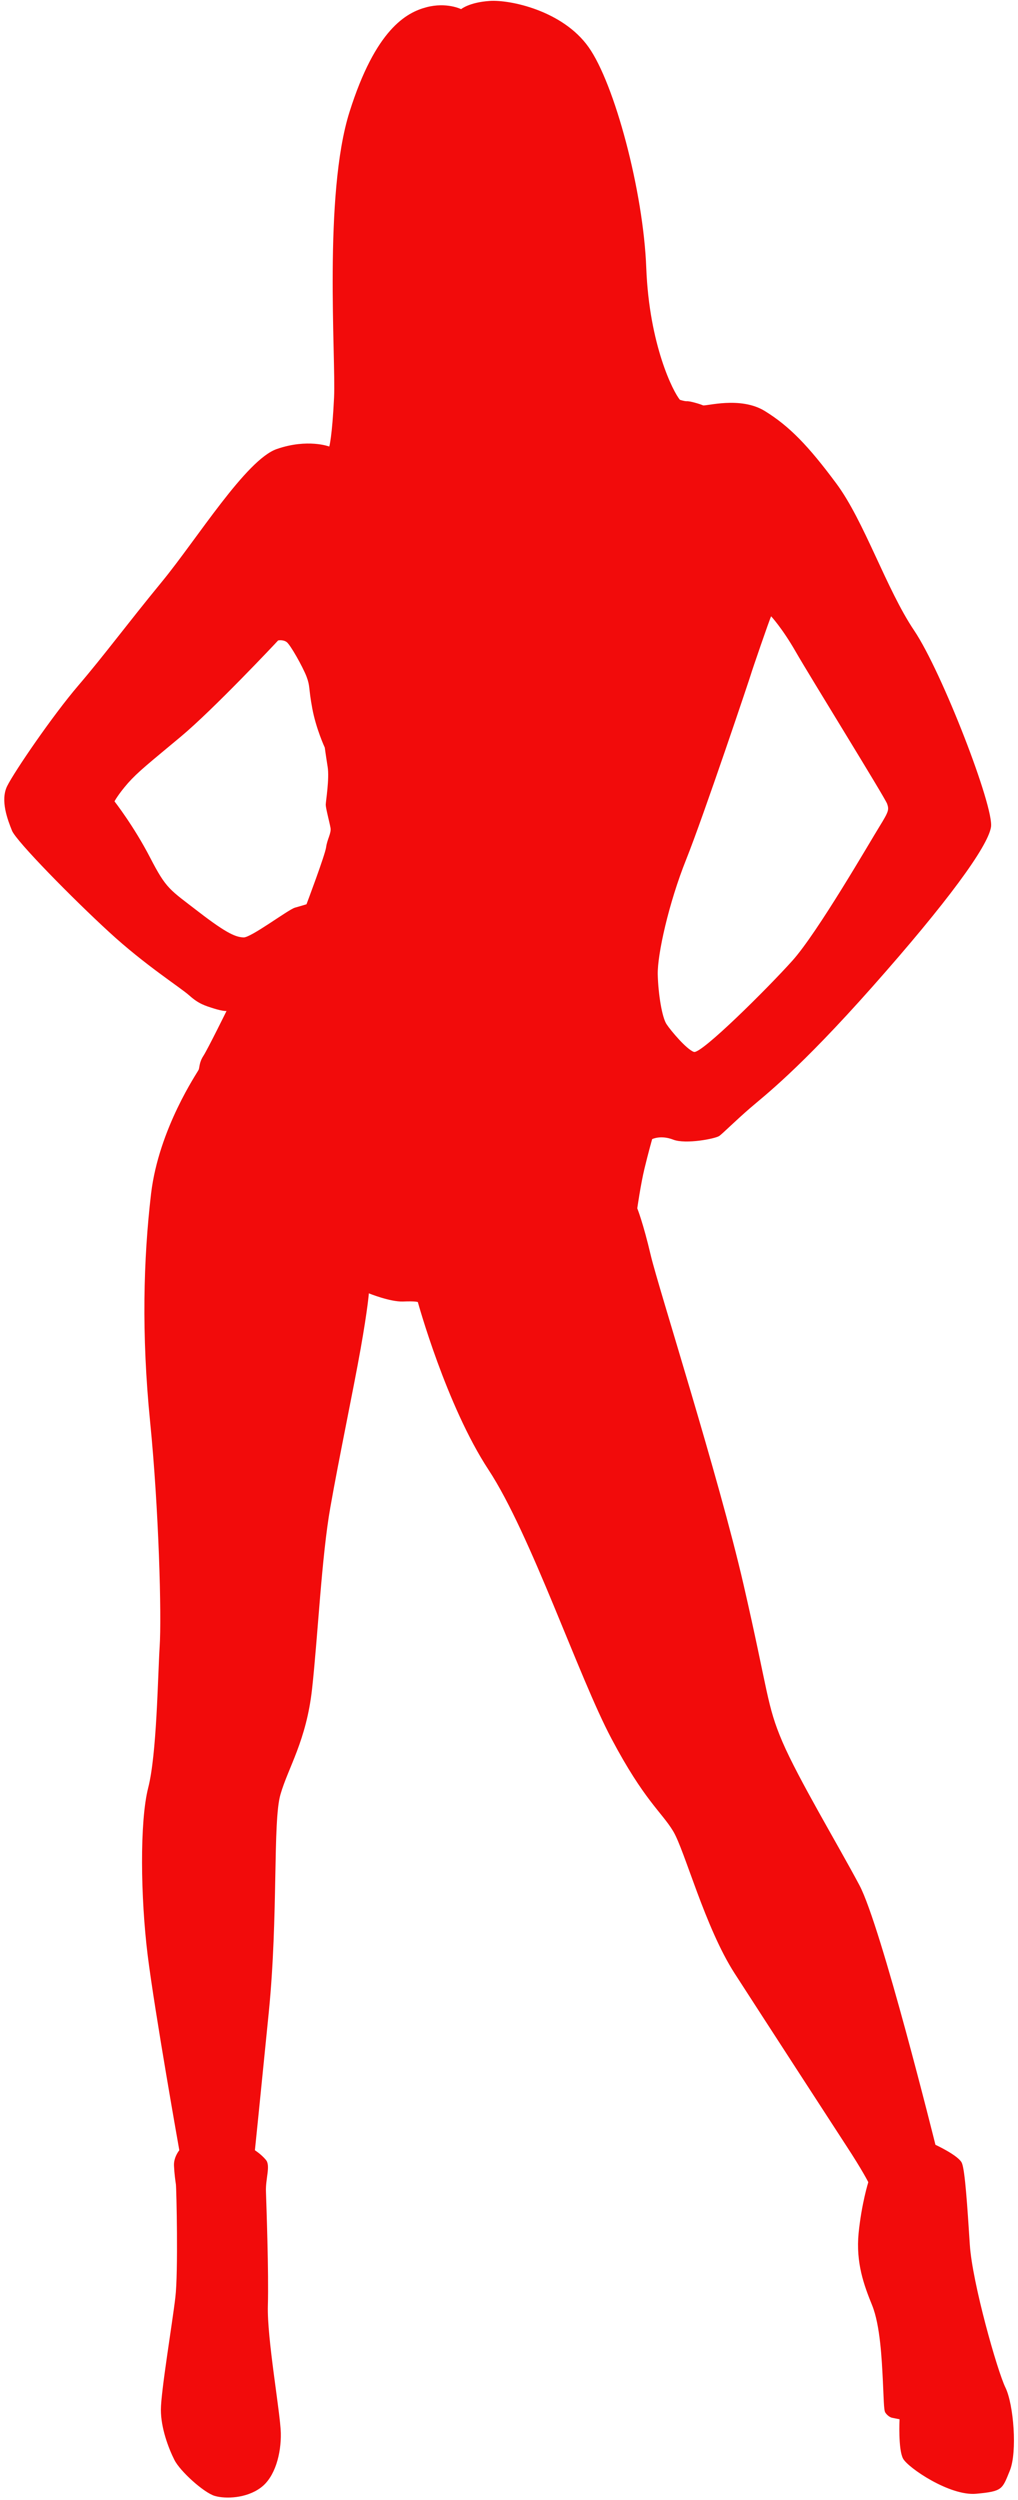
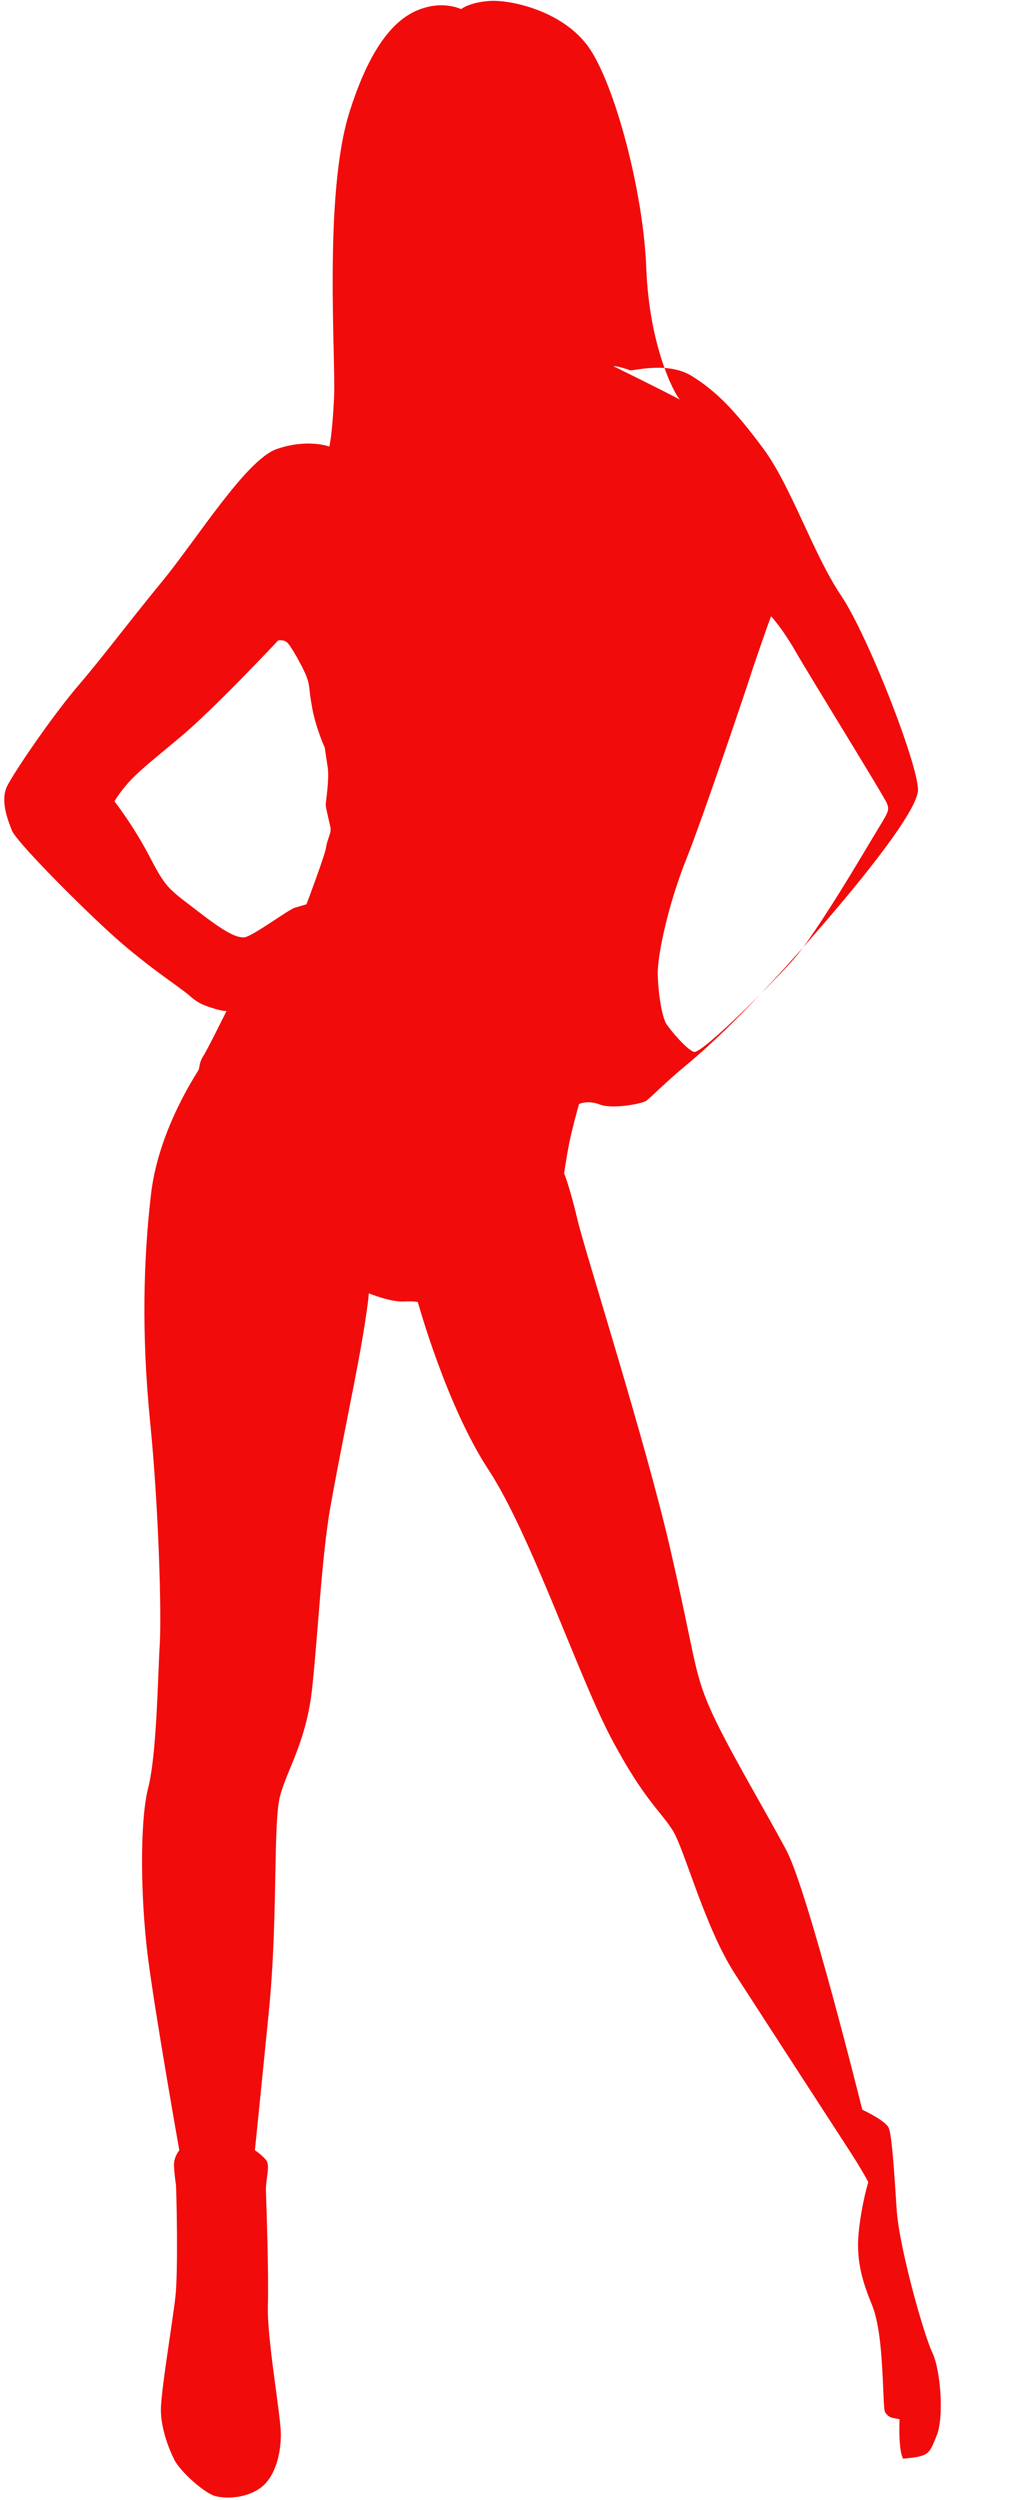
<svg xmlns="http://www.w3.org/2000/svg" fill="#000000" height="183.2" preserveAspectRatio="xMidYMid meet" version="1" viewBox="59.9 8.0 74.6 183.2" width="74.6" zoomAndPan="magnify">
  <g id="change1_1">
-     <path clip-rule="evenodd" d="M73.16,61.97c2.36-1.97,6.97-6.87,7.12-7.04c0,0,0.36-0.08,0.63,0.12c0.27,0.2,1.16,1.78,1.45,2.52 c0.28,0.74,0.14,0.81,0.42,2.32c0.28,1.52,0.92,2.89,0.92,2.89s0.07,0.53,0.21,1.41c0.14,0.88-0.14,2.54-0.14,2.78 c0,0.25,0.28,1.3,0.35,1.69c0.07,0.39-0.25,0.85-0.32,1.41c-0.07,0.56-1.44,4.19-1.44,4.19s-0.35,0.11-0.85,0.25 c-0.49,0.14-3.24,2.22-3.77,2.18c-0.53-0.03-1.13-0.21-3.28-1.87c-2.15-1.66-2.36-1.66-3.56-3.98c-1.2-2.32-2.61-4.12-2.61-4.12 s0.25-0.49,0.99-1.34C70.03,64.54,70.8,63.94,73.16,61.97L73.16,61.97z M109.73,37.3L109.73,37.3c-0.49-0.56-2.25-4.02-2.47-9.65 c-0.21-5.64-2.33-13.53-4.23-16.2c-1.9-2.68-5.78-3.49-7.26-3.38c-1.48,0.1-2.08,0.6-2.08,0.6s-1.06-0.53-2.54-0.14 c-1.48,0.39-3.73,1.62-5.64,7.68s-0.99,18.03-1.13,20.92c-0.14,2.89-0.35,3.59-0.35,3.59s-1.58-0.6-3.84,0.18 c-2.25,0.77-5.85,6.59-8.42,9.72c-2.57,3.13-4.23,5.39-6.13,7.61c-1.9,2.22-4.68,6.3-5.21,7.36c-0.53,1.06,0.04,2.5,0.35,3.28 c0.32,0.78,4.47,5,7.12,7.43c2.64,2.43,5.21,4.05,5.88,4.65c0.67,0.6,1.13,0.74,1.8,0.95c0.67,0.21,0.92,0.18,0.92,0.18 s-1.37,2.78-1.69,3.28c-0.32,0.49-0.28,0.85-0.35,1.02c-0.07,0.18-2.92,4.3-3.49,9.09c-0.56,4.79-0.71,10.28-0.07,16.7 c0.64,6.41,0.85,14.23,0.7,16.48c-0.14,2.25-0.21,7.89-0.84,10.35c-0.63,2.47-0.56,8.03-0.04,12.26c0.53,4.23,2.32,14.3,2.32,14.3 s-0.42,0.5-0.39,1.13c0.03,0.63,0.1,1.09,0.14,1.37c0.04,0.28,0.18,6.45-0.04,8.28c-0.21,1.83-1.06,6.9-1.06,8.24 c0,1.34,0.56,2.82,0.99,3.67c0.42,0.84,2.17,2.41,2.96,2.64c0.79,0.23,2.31,0.18,3.36-0.6c1.06-0.77,1.51-2.5,1.48-4.01 c-0.04-1.52-1.02-6.94-0.95-9.34c0.07-2.39-0.11-7.4-0.14-8.34c-0.04-0.95,0.35-1.9,0-2.33c-0.35-0.42-0.81-0.71-0.81-0.71 s0.32-3.1,1.02-10.14c0.7-7.05,0.28-13.95,0.85-15.92c0.56-1.97,1.9-3.94,2.32-7.75c0.42-3.8,0.7-9.72,1.34-13.31 c0.63-3.59,1.69-8.63,2.22-11.62c0.53-3,0.6-4.05,0.6-4.05s1.55,0.63,2.5,0.6c0.95-0.04,1.09,0.04,1.09,0.04s2.08,7.57,5.18,12.29 c3.1,4.72,6.62,15.22,9.02,19.72c2.39,4.51,3.66,5.35,4.51,6.76c0.85,1.41,2.33,7.05,4.51,10.43c2.18,3.38,6.98,10.78,8.17,12.61 c1.2,1.83,1.62,2.68,1.62,2.68s-0.49,1.55-0.71,3.73c-0.21,2.18,0.39,3.81,0.99,5.29c0.6,1.48,0.71,4.05,0.78,5.39 c0.07,1.34,0.07,2.29,0.18,2.46c0.11,0.18,0.32,0.35,0.49,0.39c0.18,0.04,0.56,0.11,0.56,0.11s-0.11,2.22,0.26,2.89 c0.37,0.67,3.42,2.75,5.36,2.57c1.94-0.18,1.9-0.32,2.46-1.69c0.56-1.37,0.28-4.86-0.32-6.09c-0.6-1.23-2.43-7.68-2.61-10.46 c-0.18-2.78-0.35-5.44-0.58-5.99c-0.23-0.55-1.94-1.34-1.94-1.34s-3.98-16.03-5.57-19.02c-1.59-2.99-4.47-7.78-5.64-10.5 c-1.16-2.71-1.02-3.56-2.85-11.52c-1.83-7.96-6.23-21.73-6.8-24.13c-0.56-2.39-0.99-3.45-0.99-3.45s0.25-1.76,0.53-2.92 c0.28-1.16,0.56-2.15,0.56-2.15s0.63-0.32,1.55,0.04c0.91,0.35,3.1-0.07,3.38-0.28c0.28-0.21,1.16-1.09,2.22-2.01 c1.06-0.92,3.59-2.82,9.02-8.95c5.43-6.13,8.42-10.21,8.66-11.66c0.25-1.44-3.59-11.38-5.63-14.41c-2.04-3.03-3.66-8.03-5.71-10.78 c-2.04-2.75-3.43-4.19-5.23-5.3c-1.8-1.11-4.35-0.33-4.54-0.42c-0.19-0.09-0.99-0.33-1.2-0.3C110.05,37.4,109.73,37.3,109.73,37.3 L109.73,37.3z M114.94,57.37L114.94,57.37c0.02-0.1,1.39-4.1,1.47-4.21c0,0,0.82,0.88,1.81,2.61c0.99,1.73,6.55,10.71,6.69,11.13 c0.14,0.42,0.14,0.53-0.56,1.66c-0.7,1.13-4.54,7.78-6.38,9.83c-1.83,2.04-6.69,6.87-7.22,6.69c-0.53-0.18-1.69-1.55-2.01-2.04 c-0.32-0.49-0.6-2.15-0.64-3.63c-0.03-1.48,0.81-5.25,2.08-8.42C111.45,67.82,114.92,57.48,114.94,57.37z" fill="#f20b0b" fill-rule="evenodd" />
+     <path clip-rule="evenodd" d="M73.16,61.97c2.36-1.97,6.97-6.87,7.12-7.04c0,0,0.36-0.08,0.63,0.12c0.27,0.2,1.16,1.78,1.45,2.52 c0.28,0.74,0.14,0.81,0.42,2.32c0.28,1.52,0.92,2.89,0.92,2.89s0.07,0.53,0.21,1.41c0.14,0.88-0.14,2.54-0.14,2.78 c0,0.25,0.28,1.3,0.35,1.69c0.07,0.39-0.25,0.85-0.32,1.41c-0.07,0.56-1.44,4.19-1.44,4.19s-0.35,0.11-0.85,0.25 c-0.49,0.14-3.24,2.22-3.77,2.18c-0.53-0.03-1.13-0.21-3.28-1.87c-2.15-1.66-2.36-1.66-3.56-3.98c-1.2-2.32-2.61-4.12-2.61-4.12 s0.25-0.49,0.99-1.34C70.03,64.54,70.8,63.94,73.16,61.97L73.16,61.97z M109.73,37.3L109.73,37.3c-0.49-0.56-2.25-4.02-2.47-9.65 c-0.21-5.64-2.33-13.53-4.23-16.2c-1.9-2.68-5.78-3.49-7.26-3.38c-1.48,0.1-2.08,0.6-2.08,0.6s-1.06-0.53-2.54-0.14 c-1.48,0.39-3.73,1.62-5.64,7.68s-0.99,18.03-1.13,20.92c-0.14,2.89-0.35,3.59-0.35,3.59s-1.58-0.6-3.84,0.18 c-2.25,0.77-5.85,6.59-8.42,9.72c-2.57,3.13-4.23,5.39-6.13,7.61c-1.9,2.22-4.68,6.3-5.21,7.36c-0.53,1.06,0.04,2.5,0.35,3.28 c0.32,0.78,4.47,5,7.12,7.43c2.64,2.43,5.21,4.05,5.88,4.65c0.67,0.6,1.13,0.74,1.8,0.95c0.67,0.21,0.92,0.18,0.92,0.18 s-1.37,2.78-1.69,3.28c-0.32,0.49-0.28,0.85-0.35,1.02c-0.07,0.18-2.92,4.3-3.49,9.09c-0.56,4.79-0.71,10.28-0.07,16.7 c0.64,6.41,0.85,14.23,0.7,16.48c-0.14,2.25-0.21,7.89-0.84,10.35c-0.63,2.47-0.56,8.03-0.04,12.26c0.53,4.23,2.32,14.3,2.32,14.3 s-0.42,0.5-0.39,1.13c0.03,0.63,0.1,1.09,0.14,1.37c0.04,0.28,0.18,6.45-0.04,8.28c-0.21,1.83-1.06,6.9-1.06,8.24 c0,1.34,0.56,2.82,0.99,3.67c0.42,0.84,2.17,2.41,2.96,2.64c0.79,0.23,2.31,0.18,3.36-0.6c1.06-0.77,1.51-2.5,1.48-4.01 c-0.04-1.52-1.02-6.94-0.95-9.34c0.07-2.39-0.11-7.4-0.14-8.34c-0.04-0.95,0.35-1.9,0-2.33c-0.35-0.42-0.81-0.71-0.81-0.71 s0.32-3.1,1.02-10.14c0.7-7.05,0.28-13.95,0.85-15.92c0.56-1.97,1.9-3.94,2.32-7.75c0.42-3.8,0.7-9.72,1.34-13.31 c0.63-3.59,1.69-8.63,2.22-11.62c0.53-3,0.6-4.05,0.6-4.05s1.55,0.63,2.5,0.6c0.95-0.04,1.09,0.04,1.09,0.04s2.08,7.57,5.18,12.29 c3.1,4.72,6.62,15.22,9.02,19.72c2.39,4.51,3.66,5.35,4.51,6.76c0.85,1.41,2.33,7.05,4.51,10.43c2.18,3.38,6.98,10.78,8.17,12.61 c1.2,1.83,1.62,2.68,1.62,2.68s-0.49,1.55-0.71,3.73c-0.21,2.18,0.39,3.81,0.99,5.29c0.6,1.48,0.71,4.05,0.78,5.39 c0.07,1.34,0.07,2.29,0.18,2.46c0.11,0.18,0.32,0.35,0.49,0.39c0.18,0.04,0.56,0.11,0.56,0.11s-0.11,2.22,0.26,2.89 c1.94-0.18,1.9-0.32,2.46-1.69c0.56-1.37,0.28-4.86-0.32-6.09c-0.6-1.23-2.43-7.68-2.61-10.46 c-0.18-2.78-0.35-5.44-0.58-5.99c-0.23-0.55-1.94-1.34-1.94-1.34s-3.98-16.03-5.57-19.02c-1.59-2.99-4.47-7.78-5.64-10.5 c-1.16-2.71-1.02-3.56-2.85-11.52c-1.83-7.96-6.23-21.73-6.8-24.13c-0.56-2.39-0.99-3.45-0.99-3.45s0.25-1.76,0.53-2.92 c0.28-1.16,0.56-2.15,0.56-2.15s0.63-0.32,1.55,0.04c0.91,0.35,3.1-0.07,3.38-0.28c0.28-0.21,1.16-1.09,2.22-2.01 c1.06-0.92,3.59-2.82,9.02-8.95c5.43-6.13,8.42-10.21,8.66-11.66c0.25-1.44-3.59-11.38-5.63-14.41c-2.04-3.03-3.66-8.03-5.71-10.78 c-2.04-2.75-3.43-4.19-5.23-5.3c-1.8-1.11-4.35-0.33-4.54-0.42c-0.19-0.09-0.99-0.33-1.2-0.3C110.05,37.4,109.73,37.3,109.73,37.3 L109.73,37.3z M114.94,57.37L114.94,57.37c0.02-0.1,1.39-4.1,1.47-4.21c0,0,0.82,0.88,1.81,2.61c0.99,1.73,6.55,10.71,6.69,11.13 c0.14,0.42,0.14,0.53-0.56,1.66c-0.7,1.13-4.54,7.78-6.38,9.83c-1.83,2.04-6.69,6.87-7.22,6.69c-0.53-0.18-1.69-1.55-2.01-2.04 c-0.32-0.49-0.6-2.15-0.64-3.63c-0.03-1.48,0.81-5.25,2.08-8.42C111.45,67.82,114.92,57.48,114.94,57.37z" fill="#f20b0b" fill-rule="evenodd" />
  </g>
</svg>